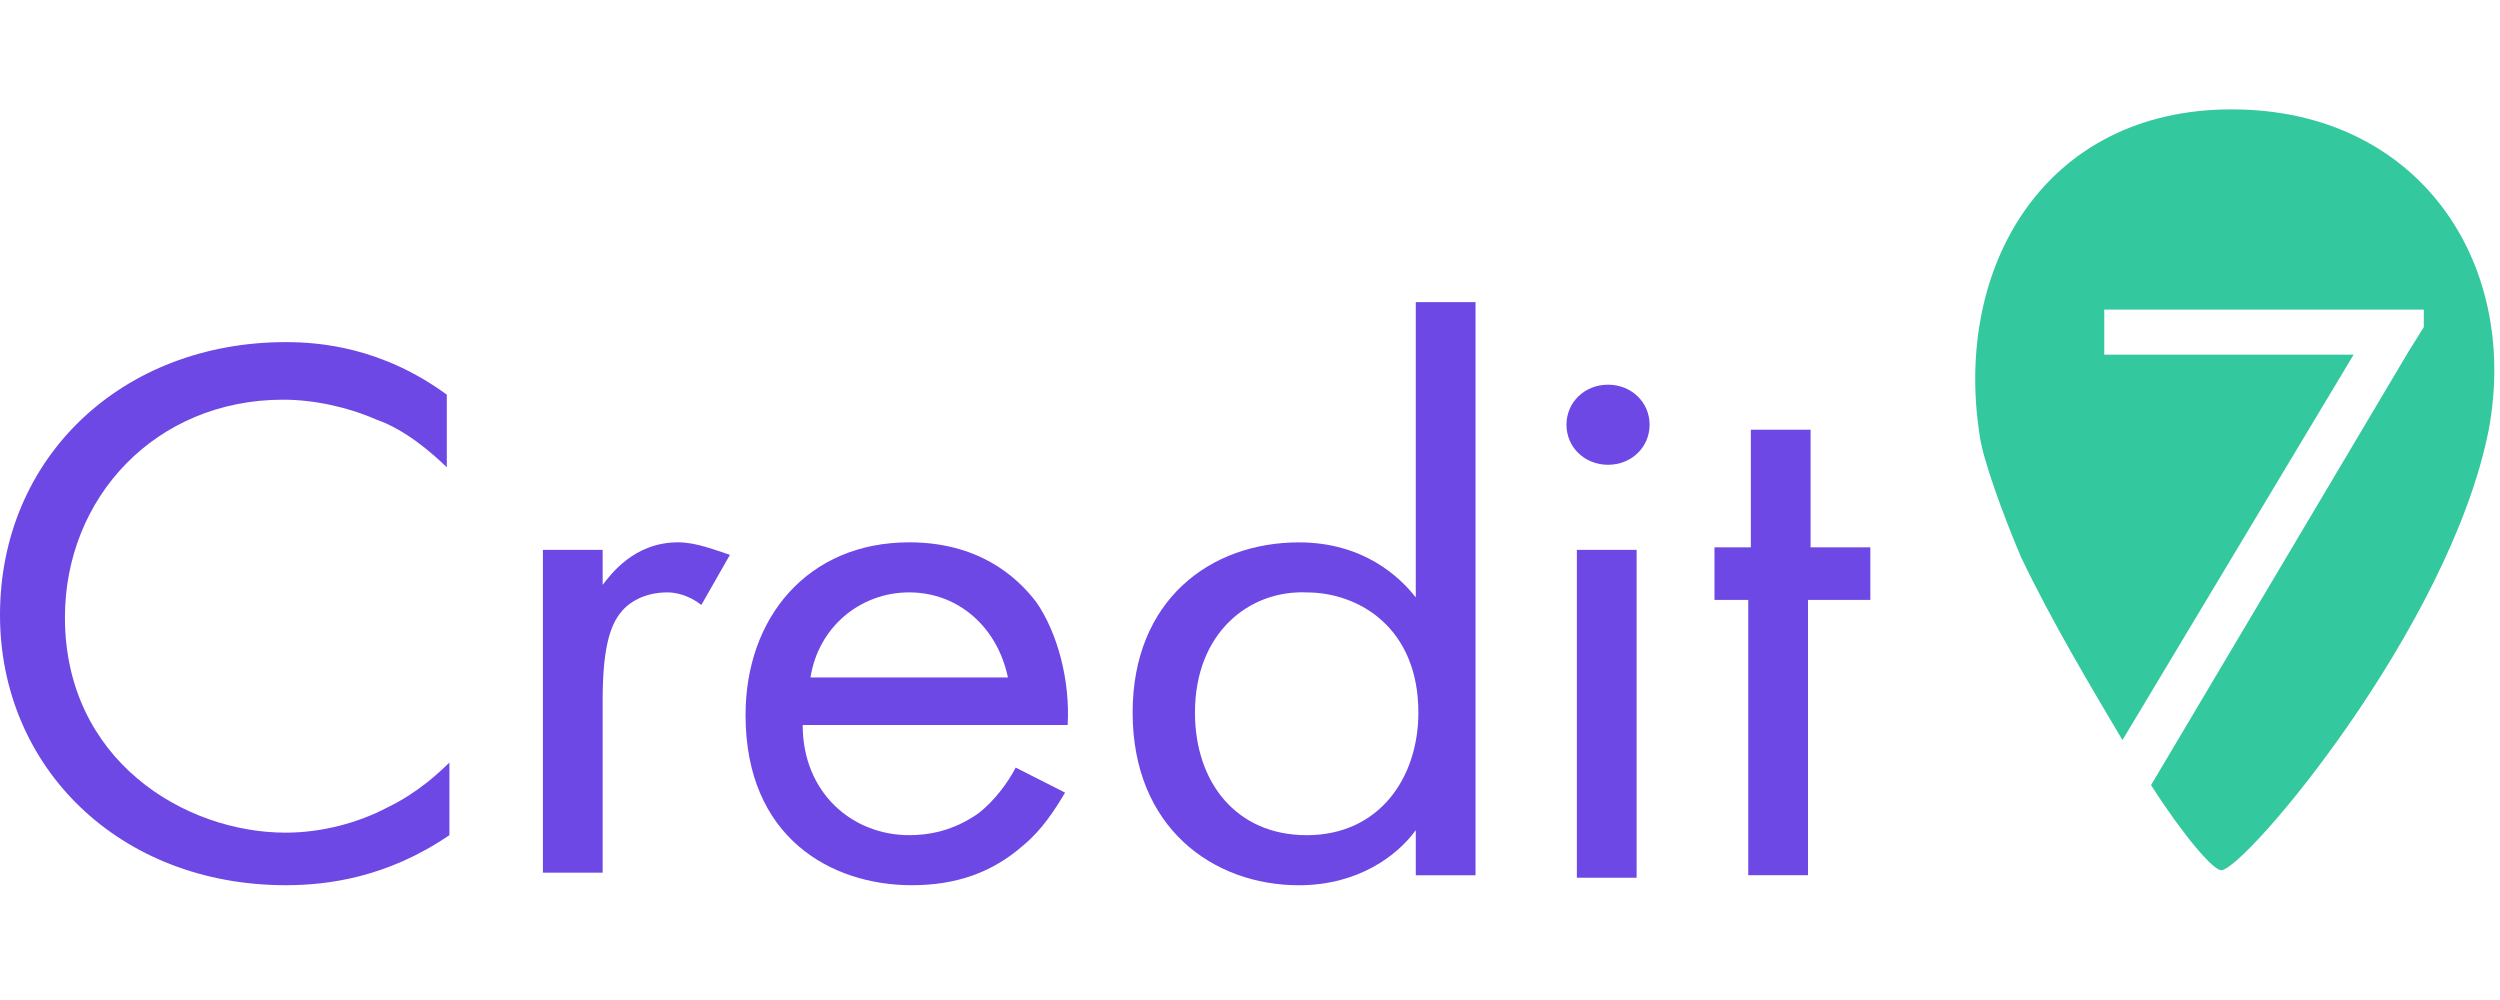
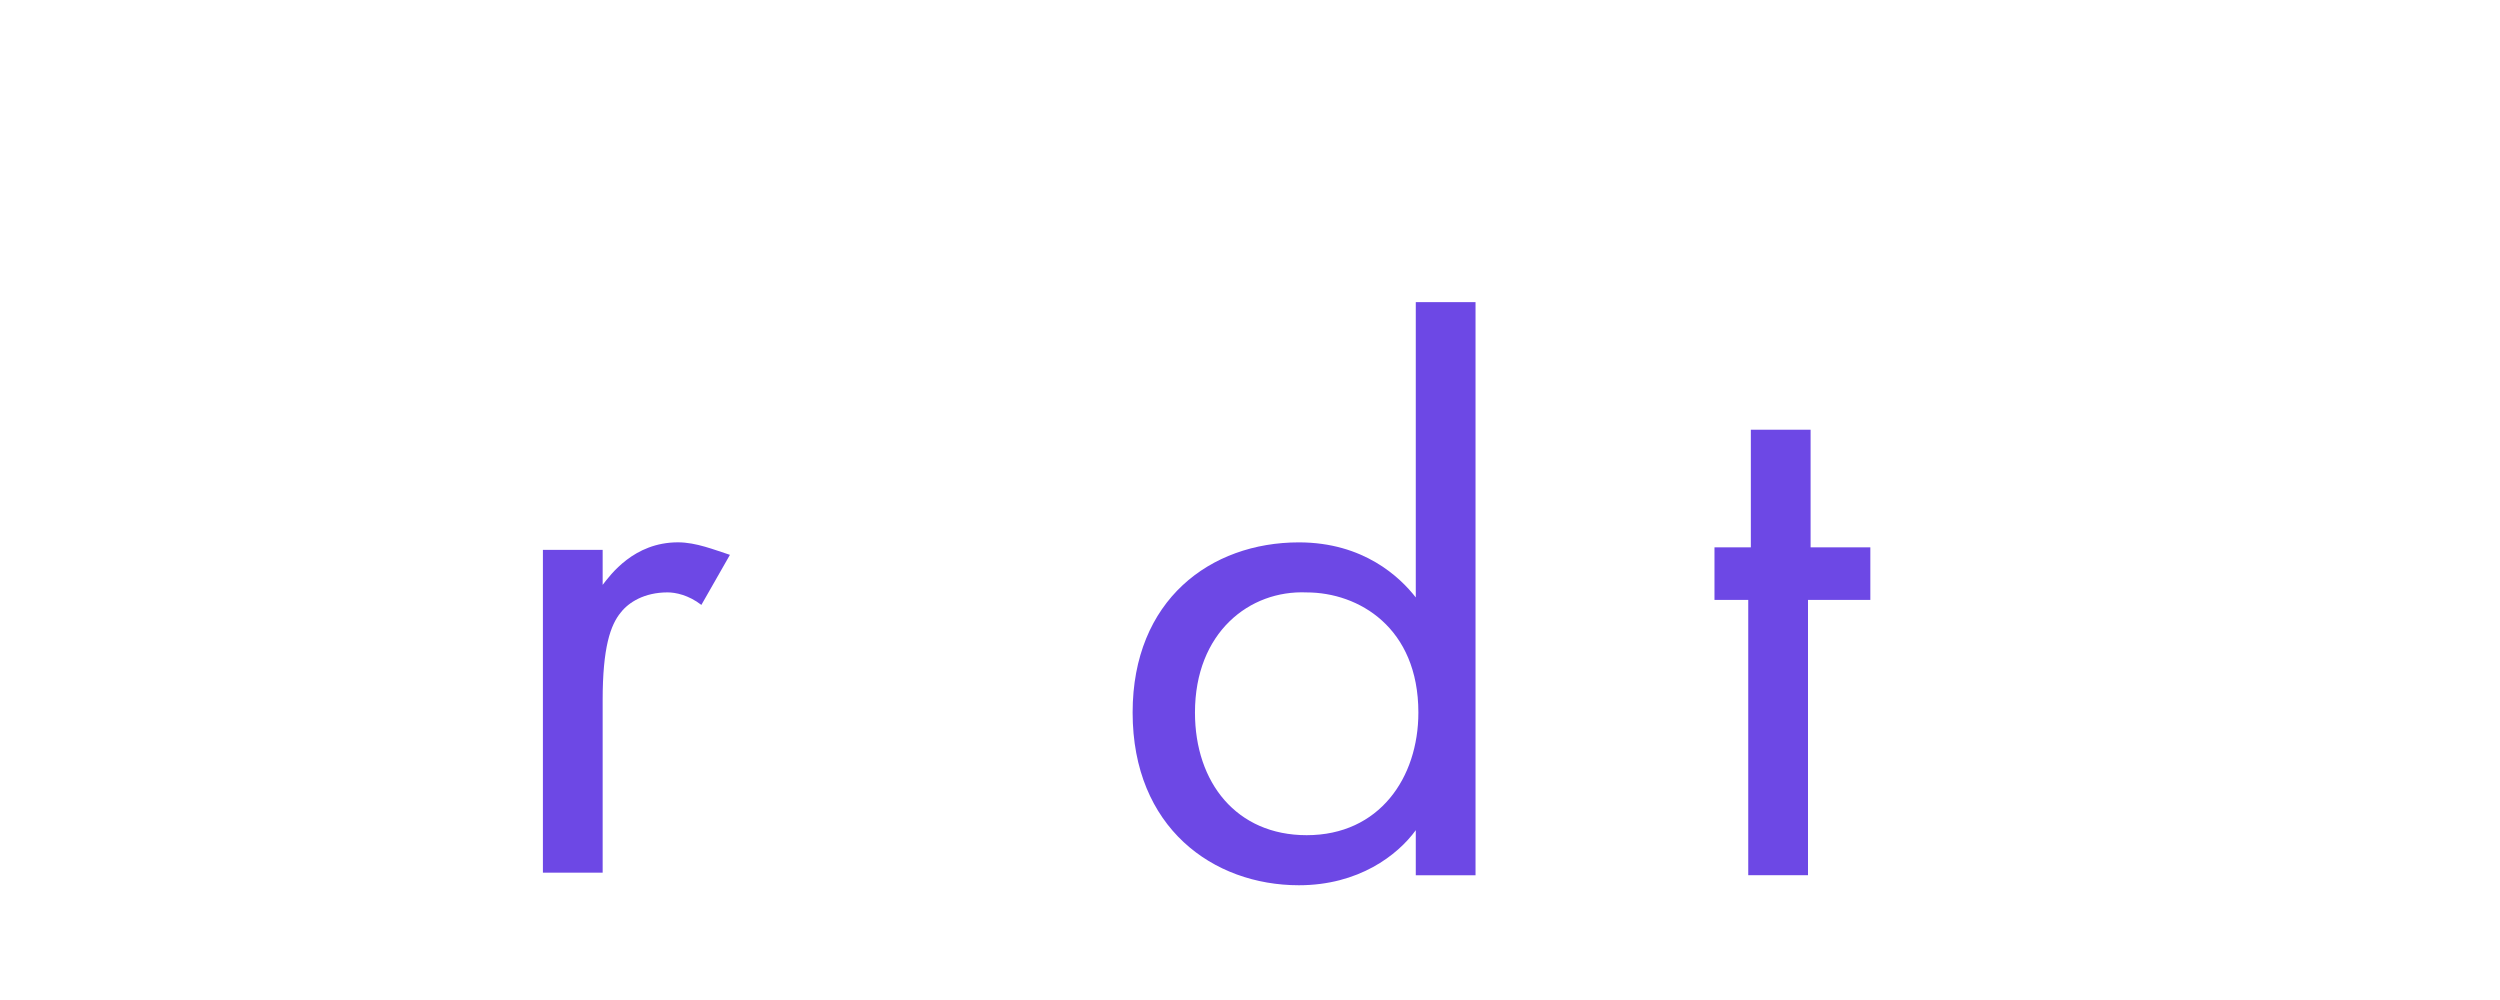
<svg xmlns="http://www.w3.org/2000/svg" width="160" height="64" viewBox="0 0 160 64" fill="none">
-   <path d="M68.164 50.727C67.499 51.848 66.668 53.129 65.504 54.09C63.509 55.852 61.181 56.653 58.355 56.653C53.201 56.653 47.715 53.61 47.715 45.761C47.715 39.515 51.705 34.709 58.189 34.709C62.511 34.709 65.005 36.791 66.335 38.554C67.665 40.476 68.497 43.519 68.33 46.402H51.372C51.372 50.727 54.531 53.45 58.189 53.45C59.852 53.45 61.348 52.969 62.678 52.008C63.675 51.207 64.507 50.086 65.005 49.125L68.164 50.727ZM64.507 43.359C63.842 40.155 61.348 37.913 58.189 37.913C55.03 37.913 52.37 40.155 51.871 43.359H64.507Z" fill="#6D48E5" />
  <path d="M34.746 35.19H38.57V37.432C39.069 36.791 40.565 34.709 43.392 34.709C44.555 34.709 45.719 35.19 46.716 35.51L44.888 38.714C44.056 38.073 43.225 37.913 42.726 37.913C41.23 37.913 40.233 38.554 39.734 39.194C39.069 39.995 38.57 41.437 38.57 44.8V55.852H34.746V35.19Z" fill="#6D48E5" />
  <path d="M115.712 38.394V56.013H111.888V38.394H109.727V35.03H112.054V27.502H115.878V35.03H119.702V38.394H115.712Z" fill="#6D48E5" />
-   <path d="M102.914 24.62C104.41 24.62 105.574 25.741 105.574 27.183C105.574 28.625 104.41 29.746 102.914 29.746C101.418 29.746 100.254 28.625 100.254 27.183C100.254 25.741 101.418 24.62 102.914 24.62ZM104.743 35.192V56.174H100.919V35.192H104.743Z" fill="#6D48E5" />
-   <path d="M28.596 29.904C27.598 28.944 25.935 27.502 24.107 26.861C22.278 26.06 20.117 25.58 18.122 25.58C9.975 25.58 4.156 31.826 4.156 39.515C4.156 48.645 11.804 53.29 18.288 53.29C20.615 53.29 22.943 52.649 24.772 51.688C26.767 50.727 28.097 49.446 28.762 48.805V53.45C24.772 56.173 20.948 56.653 18.288 56.653C7.648 56.653 0 49.125 0 39.355C0 29.264 7.814 21.896 18.288 21.896C20.449 21.896 24.439 22.216 28.596 25.259V29.904Z" fill="#6D48E5" />
  <path d="M90.61 19.335H94.434V56.015H90.61V53.132C89.446 54.734 86.952 56.656 83.128 56.656C77.642 56.656 72.488 52.971 72.488 45.604C72.488 38.396 77.476 34.712 83.128 34.712C87.285 34.712 89.612 36.954 90.61 38.236V19.335ZM76.478 45.604C76.478 50.089 79.138 53.452 83.627 53.452C88.282 53.452 90.776 49.768 90.776 45.604C90.776 40.158 86.952 37.915 83.627 37.915C79.969 37.755 76.478 40.478 76.478 45.604Z" fill="#6D48E5" />
-   <path d="M142.82 7C130.849 7 125.03 17.091 126.693 27.823C126.859 29.264 128.189 32.948 129.353 35.671C131.348 39.836 133.842 44 135.837 47.364L150.633 22.697H134.673V19.814H135.837H154.124H155.123V20.935L154.124 22.537L137.666 50.247C139.827 53.611 141.656 55.693 142.155 55.693C143.651 55.693 156.785 40.156 159.279 27.503C161.273 16.771 154.789 7 142.82 7Z" fill="#34C89E" />
</svg>